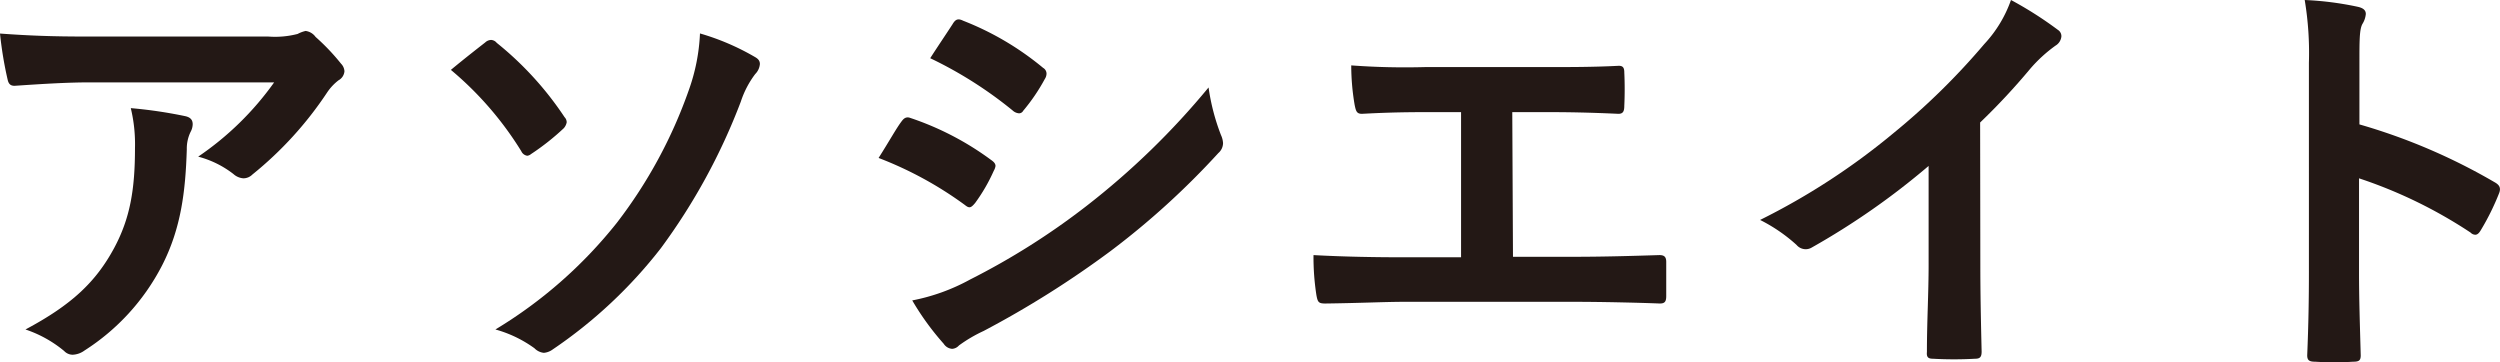
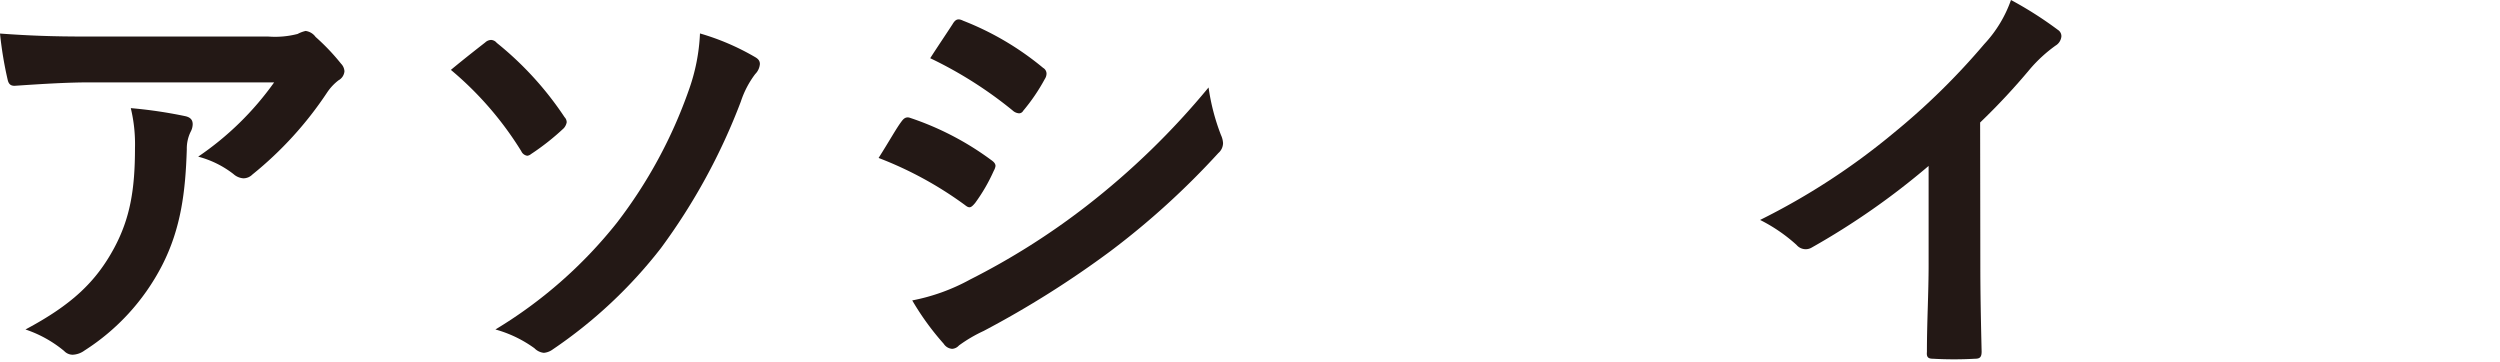
<svg xmlns="http://www.w3.org/2000/svg" viewBox="0 0 250.4 36.29">
  <defs>
    <style>.cls-1{fill:#231815;}</style>
  </defs>
  <g id="레이어_2" data-name="레이어 2">
    <g id="中">
      <path class="cls-1" d="M9.06,8.25c-2.43,0-5,.17-7.53.34C1,8.63.85,8.33.77,8A37.88,37.88,0,0,1,0,3.36c2.89.21,5.23.3,8.63.3H26.87a9,9,0,0,0,2.94-.26,3.26,3.26,0,0,1,.8-.3,1.46,1.46,0,0,1,1,.6,21.62,21.62,0,0,1,2.55,2.68,1.18,1.18,0,0,1,.34.76,1.13,1.13,0,0,1-.59.9,5.18,5.18,0,0,0-1.15,1.23,36.28,36.28,0,0,1-7.48,8.21,1.27,1.27,0,0,1-.9.38,1.65,1.65,0,0,1-1-.43,9.81,9.81,0,0,0-3.53-1.74,30,30,0,0,0,7.61-7.44Zm2.38,16.58c1.61-3,2.08-5.91,2.08-10a15.39,15.39,0,0,0-.42-4,46.07,46.07,0,0,1,5.48.81c.55.13.72.42.72.81a1.68,1.68,0,0,1-.21.76,3.83,3.83,0,0,0-.38,1.74c-.13,4.13-.55,7.91-2.51,11.7a22.11,22.11,0,0,1-7.74,8.46,2.15,2.15,0,0,1-1.19.42,1.18,1.18,0,0,1-.85-.38A12.06,12.06,0,0,0,2.55,33C7.19,30.53,9.61,28.23,11.44,24.83Z" />
      <path class="cls-1" d="M48.6,4.25A.9.9,0,0,1,49.2,4a.78.78,0,0,1,.55.29,32.79,32.79,0,0,1,6.8,7.45.73.73,0,0,1,.21.51,1.22,1.22,0,0,1-.29.59,24.26,24.26,0,0,1-3.28,2.59.72.72,0,0,1-.38.17.78.78,0,0,1-.6-.46A33.53,33.53,0,0,0,45.16,7C46.52,5.87,48.05,4.68,48.6,4.25Zm27,1.45c.38.21.51.42.51.72a1.61,1.61,0,0,1-.47,1,9.44,9.44,0,0,0-1.44,2.76,61.31,61.31,0,0,1-8,14.67A47.11,47.11,0,0,1,55.36,35a1.75,1.75,0,0,1-.89.34,1.53,1.53,0,0,1-.94-.46A12.18,12.18,0,0,0,49.62,33,45.54,45.54,0,0,0,61.78,22.32,47.6,47.6,0,0,0,69,9a19.19,19.19,0,0,0,1.11-5.65A24.3,24.3,0,0,1,75.6,5.7Z" />
      <path class="cls-1" d="M90.27,12.2c.21-.29.42-.51.81-.42A29.17,29.17,0,0,1,99.24,16c.3.21.47.38.47.63a1.35,1.35,0,0,1-.17.47,17.44,17.44,0,0,1-1.87,3.23c-.22.26-.39.43-.56.43s-.29-.09-.51-.26A37,37,0,0,0,88,15.82C89.08,14.12,89.76,12.88,90.27,12.2ZM97.16,28a71.85,71.85,0,0,0,11.65-7.36A76.93,76.93,0,0,0,121.05,8.76a21.42,21.42,0,0,0,1.24,4.76,2.21,2.21,0,0,1,.21.81,1.33,1.33,0,0,1-.47,1,78.79,78.79,0,0,1-10.8,9.82,97.9,97.9,0,0,1-12.71,8,14.36,14.36,0,0,0-2.47,1.45,1,1,0,0,1-.68.34,1.1,1.1,0,0,1-.85-.51,27,27,0,0,1-3.15-4.34A19.8,19.8,0,0,0,97.16,28ZM95.41,2.42c.3-.51.56-.59,1.07-.34a29.06,29.06,0,0,1,8,4.72.67.67,0,0,1,.34.56,1,1,0,0,1-.17.55,18.94,18.94,0,0,1-2.17,3.19.47.47,0,0,1-.42.25,1.06,1.06,0,0,1-.64-.29,40.93,40.93,0,0,0-8.25-5.23C93.88,4.72,94.69,3.53,95.41,2.42Z" />
-       <path class="cls-1" d="M151.54,25.72h6.08c2.85,0,5.7-.08,8.59-.17.47,0,.68.17.68.68,0,1.11,0,2.3,0,3.41,0,.55-.13.76-.64.76-2-.08-5.82-.17-8.59-.17H140.57c-1.74,0-4.51.13-7.82.17-.68,0-.77-.13-.9-.85a24.92,24.92,0,0,1-.29-4c3.06.17,6.29.22,9,.22h5.78V11.23H143c-3.07,0-4.85.08-6.59.17-.52,0-.6-.26-.73-.9a23.58,23.58,0,0,1-.34-3.95,73.11,73.11,0,0,0,7.36.17h12c2.6,0,4.93,0,7.44-.13.43,0,.55.21.55.68.05,1.06.05,2.25,0,3.32,0,.55-.12.81-.59.81-2.85-.13-4.93-.17-7.31-.17h-3.32Z" />
      <path class="cls-1" d="M198.35,26.36c0,2.94.05,5.44.13,8.85,0,.55-.17.72-.64.72a37.66,37.66,0,0,1-4.25,0c-.47,0-.64-.17-.59-.68,0-3.06.17-5.83.17-8.72V16.62a74.15,74.15,0,0,1-11.7,8.17,1.16,1.16,0,0,1-.64.17,1.2,1.2,0,0,1-.89-.43,16.26,16.26,0,0,0-3.65-2.5,68.52,68.52,0,0,0,13.39-8.72,69.38,69.38,0,0,0,9.06-8.89A12.53,12.53,0,0,0,201.42,0a37.66,37.66,0,0,1,4.71,3,.74.74,0,0,1,.34.64,1.2,1.2,0,0,1-.59.93,14.4,14.4,0,0,0-2.55,2.34,66.09,66.09,0,0,1-5,5.36Z" />
-       <path class="cls-1" d="M236.32,12.46a59.41,59.41,0,0,1,13.52,5.78c.47.26.69.55.47,1.11a24.53,24.53,0,0,1-1.83,3.7c-.17.29-.34.46-.55.46a.65.65,0,0,1-.47-.21,46.94,46.94,0,0,0-11.18-5.44v9.39c0,2.77.09,5.28.17,8.34,0,.51-.17.64-.76.64a30,30,0,0,1-3.79,0c-.59,0-.81-.13-.81-.64.13-3.15.17-5.66.17-8.38V6.29A32.3,32.3,0,0,0,230.84,0a31.63,31.63,0,0,1,5.31.68c.6.13.81.38.81.72a2.25,2.25,0,0,1-.34,1c-.3.55-.3,1.62-.3,4Z" />
    </g>
  </g>
</svg>